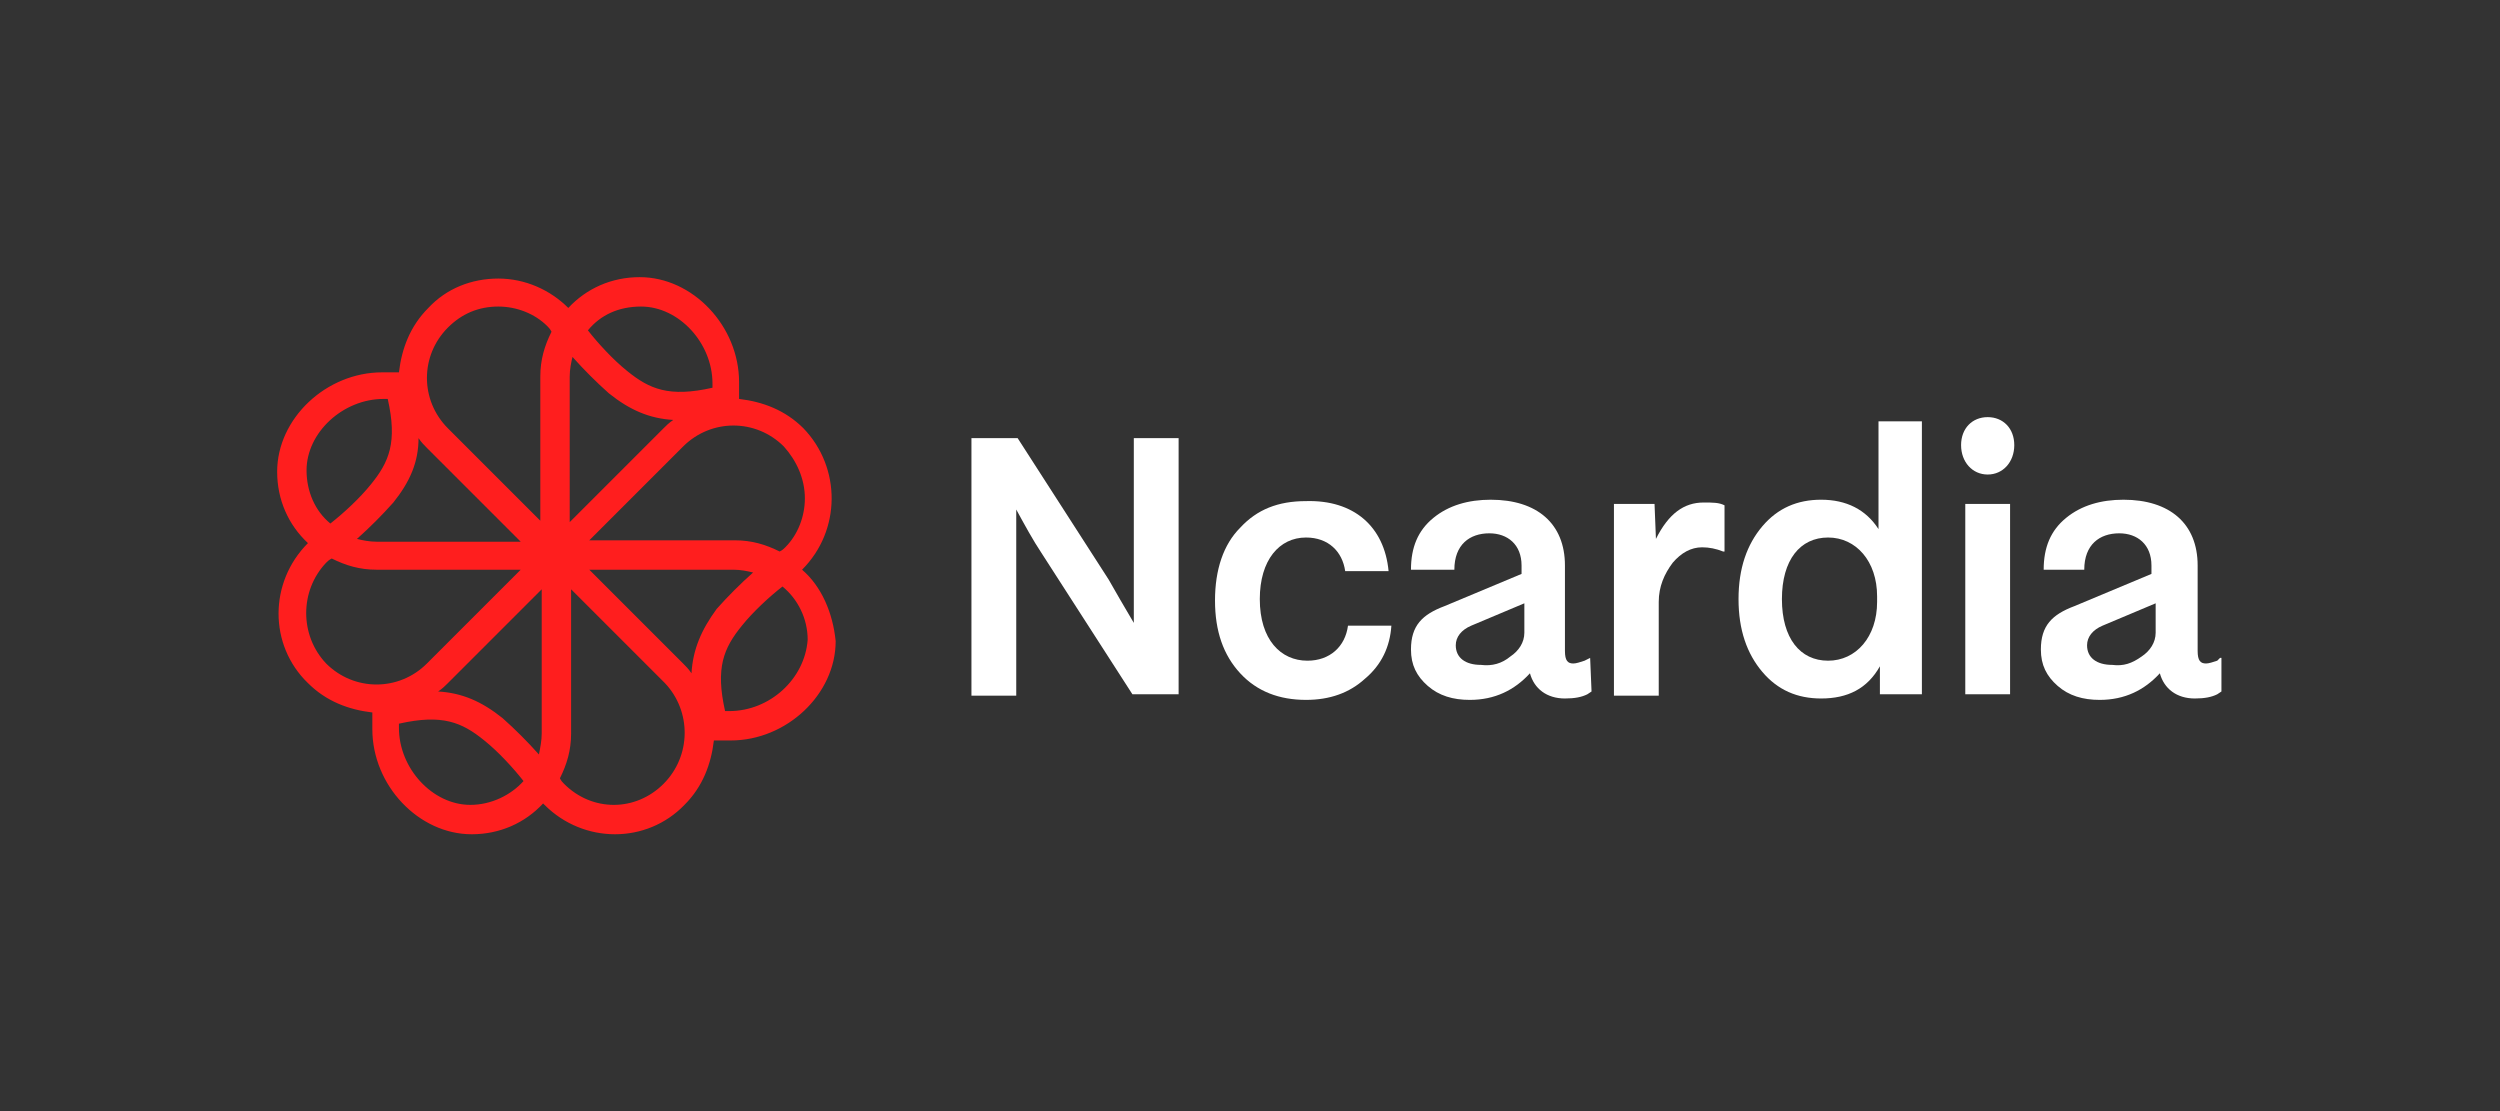
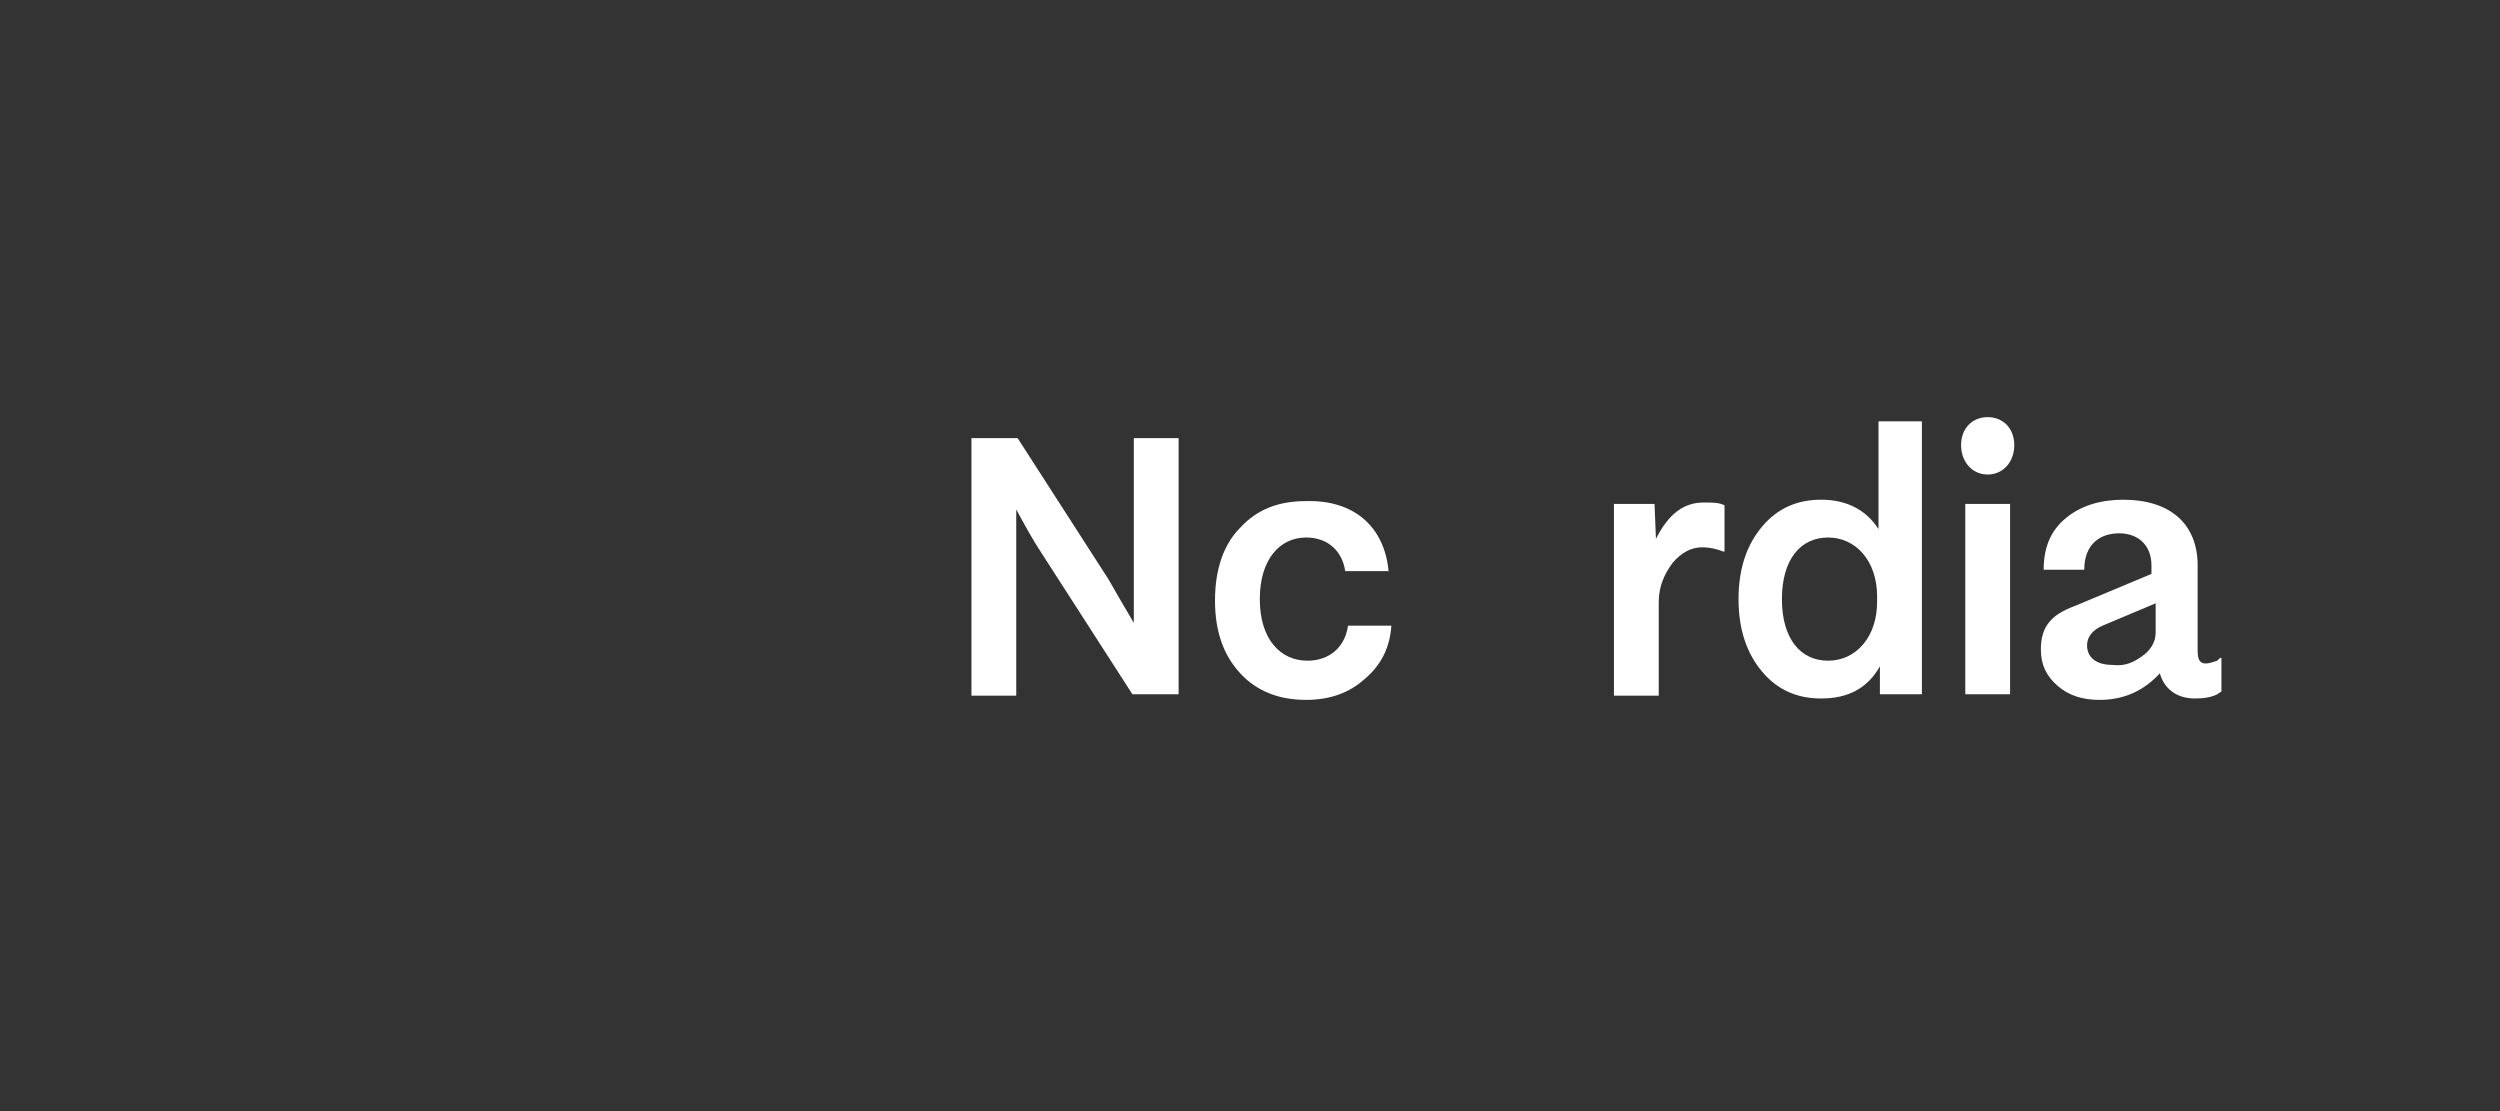
<svg xmlns="http://www.w3.org/2000/svg" version="1.1" id="Warstwa_1" x="0px" y="0px" viewBox="0 0 178.6 79.4" style="enable-background:new 0 0 178.6 79.4;" xml:space="preserve" width="100%" height="100%" preserveAspectRatio="none">
  <rect x="0" y="0" width="178.6" height="79.4" fill="#333333" stroke="none" />
  <style type="text/css"> .st0{fill:#FF1E1E;} .st1{fill:#FFFFFF;} .st2{display:none;opacity:0.13;} .st3{display:inline;fill:#E5312E;} .st4{display:inline;opacity:0.16;fill:#E5312E;enable-background:new ;} .st5{display:inline;opacity:0.5;fill:#E5312E;enable-background:new ;} .st6{display:inline;opacity:0.5;fill:#FFFFFF;enable-background:new ;} .st7{display:inline;fill:#49A2DA;} .st8{display:none;} </style>
  <g id="Layer_1">
-     <path class="st0" d="M57.3,40.7L57.3,40.7c2.8-2.8,2.8-7.3,0.1-10.1c-1.3-1.3-2.9-1.9-4.6-2.1v-1.2c0-4-3.3-7.5-7.1-7.5 c-2,0-3.8,0.8-5.1,2.2h0c-1.3-1.3-3.1-2.1-5-2.1s-3.7,0.7-5,2.1c-1.3,1.3-1.9,2.9-2.1,4.6h-1.2c-4,0-7.5,3.3-7.5,7.1 c0,2,0.8,3.8,2.2,5.1h0c-2.8,2.8-2.8,7.3,0,10c1.3,1.3,2.9,1.9,4.6,2.1v1.2c0,4,3.3,7.5,7.1,7.5c2,0,3.8-0.8,5.1-2.2l0.1,0.1 c2.8,2.8,7.3,2.8,10,0c1.3-1.3,1.9-2.9,2.1-4.6h1.2c4,0,7.5-3.3,7.5-7.1C59.5,43.8,58.7,41.9,57.3,40.7z M57.5,35.6 c0,1.3-0.5,2.6-1.4,3.5c-0.1,0.1-0.2,0.2-0.4,0.3c-1-0.5-2-0.8-3.2-0.8H42.1l6.7-6.7c2-2,5.2-2,7.2,0 C56.9,32.9,57.5,34.2,57.5,35.6z M49.4,48.1c-0.2-0.3-0.4-0.5-0.6-0.7l-6.7-6.7h10.3c0.5,0,1,0.1,1.4,0.2c-0.9,0.8-1.8,1.7-2.6,2.6 C50.1,45,49.5,46.4,49.4,48.1z M29.9,31.3c0.2,0.3,0.4,0.5,0.6,0.7l6.7,6.7H26.9c-0.5,0-1-0.1-1.4-0.2c0.9-0.8,1.8-1.7,2.6-2.6 C29.3,34.4,29.9,33,29.9,31.3z M45.8,21.9c2.7,0,5.1,2.6,5.1,5.5v0.3c-3.1,0.7-4.5,0.1-6.1-1.2c-1-0.8-2.1-2-2.8-2.9 C42.9,22.5,44.2,21.9,45.8,21.9z M40.9,25.5c0.8,0.9,1.7,1.8,2.6,2.6c1.5,1.2,2.9,1.8,4.6,1.9c-0.3,0.2-0.5,0.4-0.7,0.6l-6.7,6.7 V26.9C40.7,26.4,40.8,25.9,40.9,25.5z M32,23.4c1-1,2.2-1.5,3.6-1.5c1.3,0,2.6,0.5,3.5,1.4c0.1,0.1,0.2,0.2,0.3,0.4 c-0.5,1-0.8,2-0.8,3.2v10.3L32,30.6C30,28.6,30,25.4,32,23.4z M21.9,33.6c0-2.7,2.6-5.1,5.5-5.1h0.3c0.7,3.1,0.1,4.5-1.2,6.1 c-0.8,1-2,2.1-2.9,2.8C22.5,36.5,21.9,35.1,21.9,33.6z M23.3,40.2c0.1-0.1,0.2-0.2,0.4-0.3c1,0.5,2,0.8,3.2,0.8h10.3l-6.7,6.7 c-2,2-5.2,2-7.2,0C21.4,45.4,21.4,42.2,23.3,40.2z M33.6,57.5c-2.7,0-5.1-2.6-5.1-5.5v-0.3c3.1-0.7,4.5-0.1,6.1,1.2 c1,0.8,2.1,2,2.8,2.9C36.5,56.8,35.1,57.5,33.6,57.5z M38.5,53.9c-0.8-0.9-1.7-1.8-2.6-2.6c-1.5-1.2-2.9-1.8-4.6-1.9 c0.3-0.2,0.5-0.4,0.7-0.6l6.7-6.7v10.3C38.7,52.9,38.6,53.4,38.5,53.9z M47.4,56c-2,2-5.1,2-7.1,0c-0.1-0.1-0.2-0.2-0.3-0.4 c0.5-1,0.8-2,0.8-3.2V42.1l6.7,6.7C49.4,50.8,49.4,54,47.4,56z M52.1,50.8h-0.3c-0.7-3.1-0.1-4.5,1.2-6.1c0.8-1,2-2.1,2.9-2.8 c1.1,0.9,1.8,2.3,1.8,3.8C57.5,48.5,55,50.8,52.1,50.8z" />
    <g>
      <path class="st1" d="M84.2,31.3v18.3h-3.3l-6.5-10.1c-0.6-0.9-1.2-2-1.8-3.1l0,0v13.3h-3.2V31.3h3.3l6.5,10.1 c0.5,0.9,1.1,1.9,1.8,3.1l0,0V31.3H84.2z" />
      <path class="st1" d="M99.2,40.8h-3.1c-0.2-1.4-1.2-2.4-2.8-2.4c-1.9,0-3.3,1.6-3.3,4.4c0,2.9,1.5,4.4,3.4,4.4c1.6,0,2.7-1,2.9-2.5 h3.1c-0.1,1.5-0.7,2.8-1.9,3.8c-1.1,1-2.5,1.5-4.2,1.5c-1.9,0-3.5-0.6-4.7-1.9c-1.2-1.3-1.8-3-1.8-5.2s0.6-4,1.8-5.2 c1.2-1.3,2.7-1.9,4.7-1.9C96.7,35.7,98.9,37.6,99.2,40.8z" />
-       <path class="st1" d="M113.6,47L113.6,47l0.1,2.4l-0.3,0.2c-0.4,0.2-0.9,0.3-1.6,0.3c-1.3,0-2.2-0.7-2.5-1.8 c-1.1,1.2-2.5,1.9-4.3,1.9c-1.2,0-2.2-0.3-3-1s-1.2-1.5-1.2-2.6c0-1.7,0.8-2.5,2.4-3.1l5.5-2.3v-0.6c0-1.5-1-2.3-2.3-2.3 c-1.4,0-2.5,0.8-2.5,2.6h-3.1c0-1.6,0.5-2.8,1.6-3.7s2.5-1.3,4.1-1.3c3.3,0,5.3,1.7,5.3,4.7v6.1c0,0.7,0.2,0.9,0.6,0.9 c0.2,0,0.5-0.1,0.8-0.2L113.6,47z M107.9,46.9c0.6-0.4,1-1,1-1.7v-2.1l-3.8,1.6c-0.7,0.3-1.1,0.8-1.1,1.4c0,0.9,0.7,1.4,1.8,1.4 C106.6,47.6,107.3,47.4,107.9,46.9z" />
      <path class="st1" d="M123.2,36.1v3.3h-0.1c-0.5-0.2-1-0.3-1.5-0.3c-0.8,0-1.5,0.4-2.1,1.1c-0.6,0.8-1,1.7-1,2.8v6.7h-3.2V36h2.9 l0.1,2.5c0.9-1.8,2-2.6,3.4-2.6C122.4,35.9,122.8,35.9,123.2,36.1z" />
      <path class="st1" d="M134.1,30.1h3.2v19.5h-3v-2c-0.9,1.6-2.3,2.3-4.2,2.3c-1.7,0-3.1-0.6-4.2-1.9c-1.1-1.3-1.7-3-1.7-5.2 s0.6-3.9,1.7-5.2s2.5-1.9,4.2-1.9c1.8,0,3.2,0.7,4.1,2.1v-7.7H134.1z M134.1,42.6c0-2.5-1.5-4.2-3.5-4.2s-3.3,1.6-3.3,4.4 c0,2.8,1.3,4.4,3.3,4.4s3.5-1.7,3.5-4.2V42.6z" />
      <path class="st1" d="M142,33.9c-1.1,0-1.9-0.9-1.9-2.1s0.8-2,1.9-2c1.1,0,1.9,0.8,1.9,2C143.9,33,143.1,33.9,142,33.9z M143.6,36 v13.6h-3.2V36H143.6z" />
      <path class="st1" d="M158.6,47h0.1v2.4l-0.3,0.2c-0.4,0.2-0.9,0.3-1.6,0.3c-1.3,0-2.2-0.7-2.5-1.8c-1.1,1.2-2.5,1.9-4.3,1.9 c-1.2,0-2.2-0.3-3-1s-1.2-1.5-1.2-2.6c0-1.7,0.8-2.5,2.4-3.1l5.5-2.3v-0.6c0-1.5-1-2.3-2.3-2.3c-1.4,0-2.5,0.8-2.5,2.6H146 c0-1.6,0.5-2.8,1.6-3.7s2.5-1.3,4.1-1.3c3.3,0,5.3,1.7,5.3,4.7v6.1c0,0.7,0.2,0.9,0.6,0.9c0.2,0,0.5-0.1,0.8-0.2L158.6,47z M153,46.9c0.6-0.4,1-1,1-1.7v-2.1l-3.8,1.6c-0.7,0.3-1.1,0.8-1.1,1.4c0,0.9,0.7,1.4,1.8,1.4C151.7,47.6,152.3,47.4,153,46.9z" />
    </g>
  </g>
  <g id="Laag_2" class="st2">
    <rect class="st3" width="19.8" height="19.8" />
    <rect x="19.8" y="19.8" class="st4" width="19.8" height="19.8" />
-     <rect x="39.7" class="st5" width="19.8" height="19.8" />
-     <rect x="59.5" class="st6" width="19.8" height="19.8" />
    <rect x="79.4" class="st5" width="19.8" height="19.8" />
    <rect x="99.3" class="st6" width="19.8" height="19.8" />
    <rect x="119.1" class="st5" width="19.8" height="19.8" />
    <rect x="99.2" y="59.5" class="st5" width="19.8" height="19.8" />
    <rect x="139" y="59.5" class="st5" width="19.8" height="19.8" />
    <rect x="139" class="st6" width="19.8" height="19.8" />
    <rect x="158.7" class="st5" width="19.8" height="19.8" />
    <rect x="158.7" y="19.8" class="st6" width="19.8" height="19.8" />
    <rect x="158.7" y="59.5" class="st3" width="19.8" height="19.8" />
    <rect x="59.5" y="19.8" class="st7" width="9.9" height="9.9" />
    <rect x="59.5" y="49.6" class="st7" width="9.9" height="9.9" />
    <rect x="158.8" y="19.8" class="st7" width="9.9" height="9.9" />
    <rect x="158.7" y="49.6" class="st7" width="9.9" height="9.9" />
    <rect y="39.7" class="st5" width="19.8" height="19.8" />
    <rect x="19.8" y="59.5" class="st5" width="19.8" height="19.8" />
    <rect x="39.7" y="39.7" class="st4" width="19.8" height="19.8" />
-     <rect x="59.5" y="59.5" class="st3" width="19.8" height="19.8" />
  </g>
  <g id="Laag_3" class="st8" />
</svg>